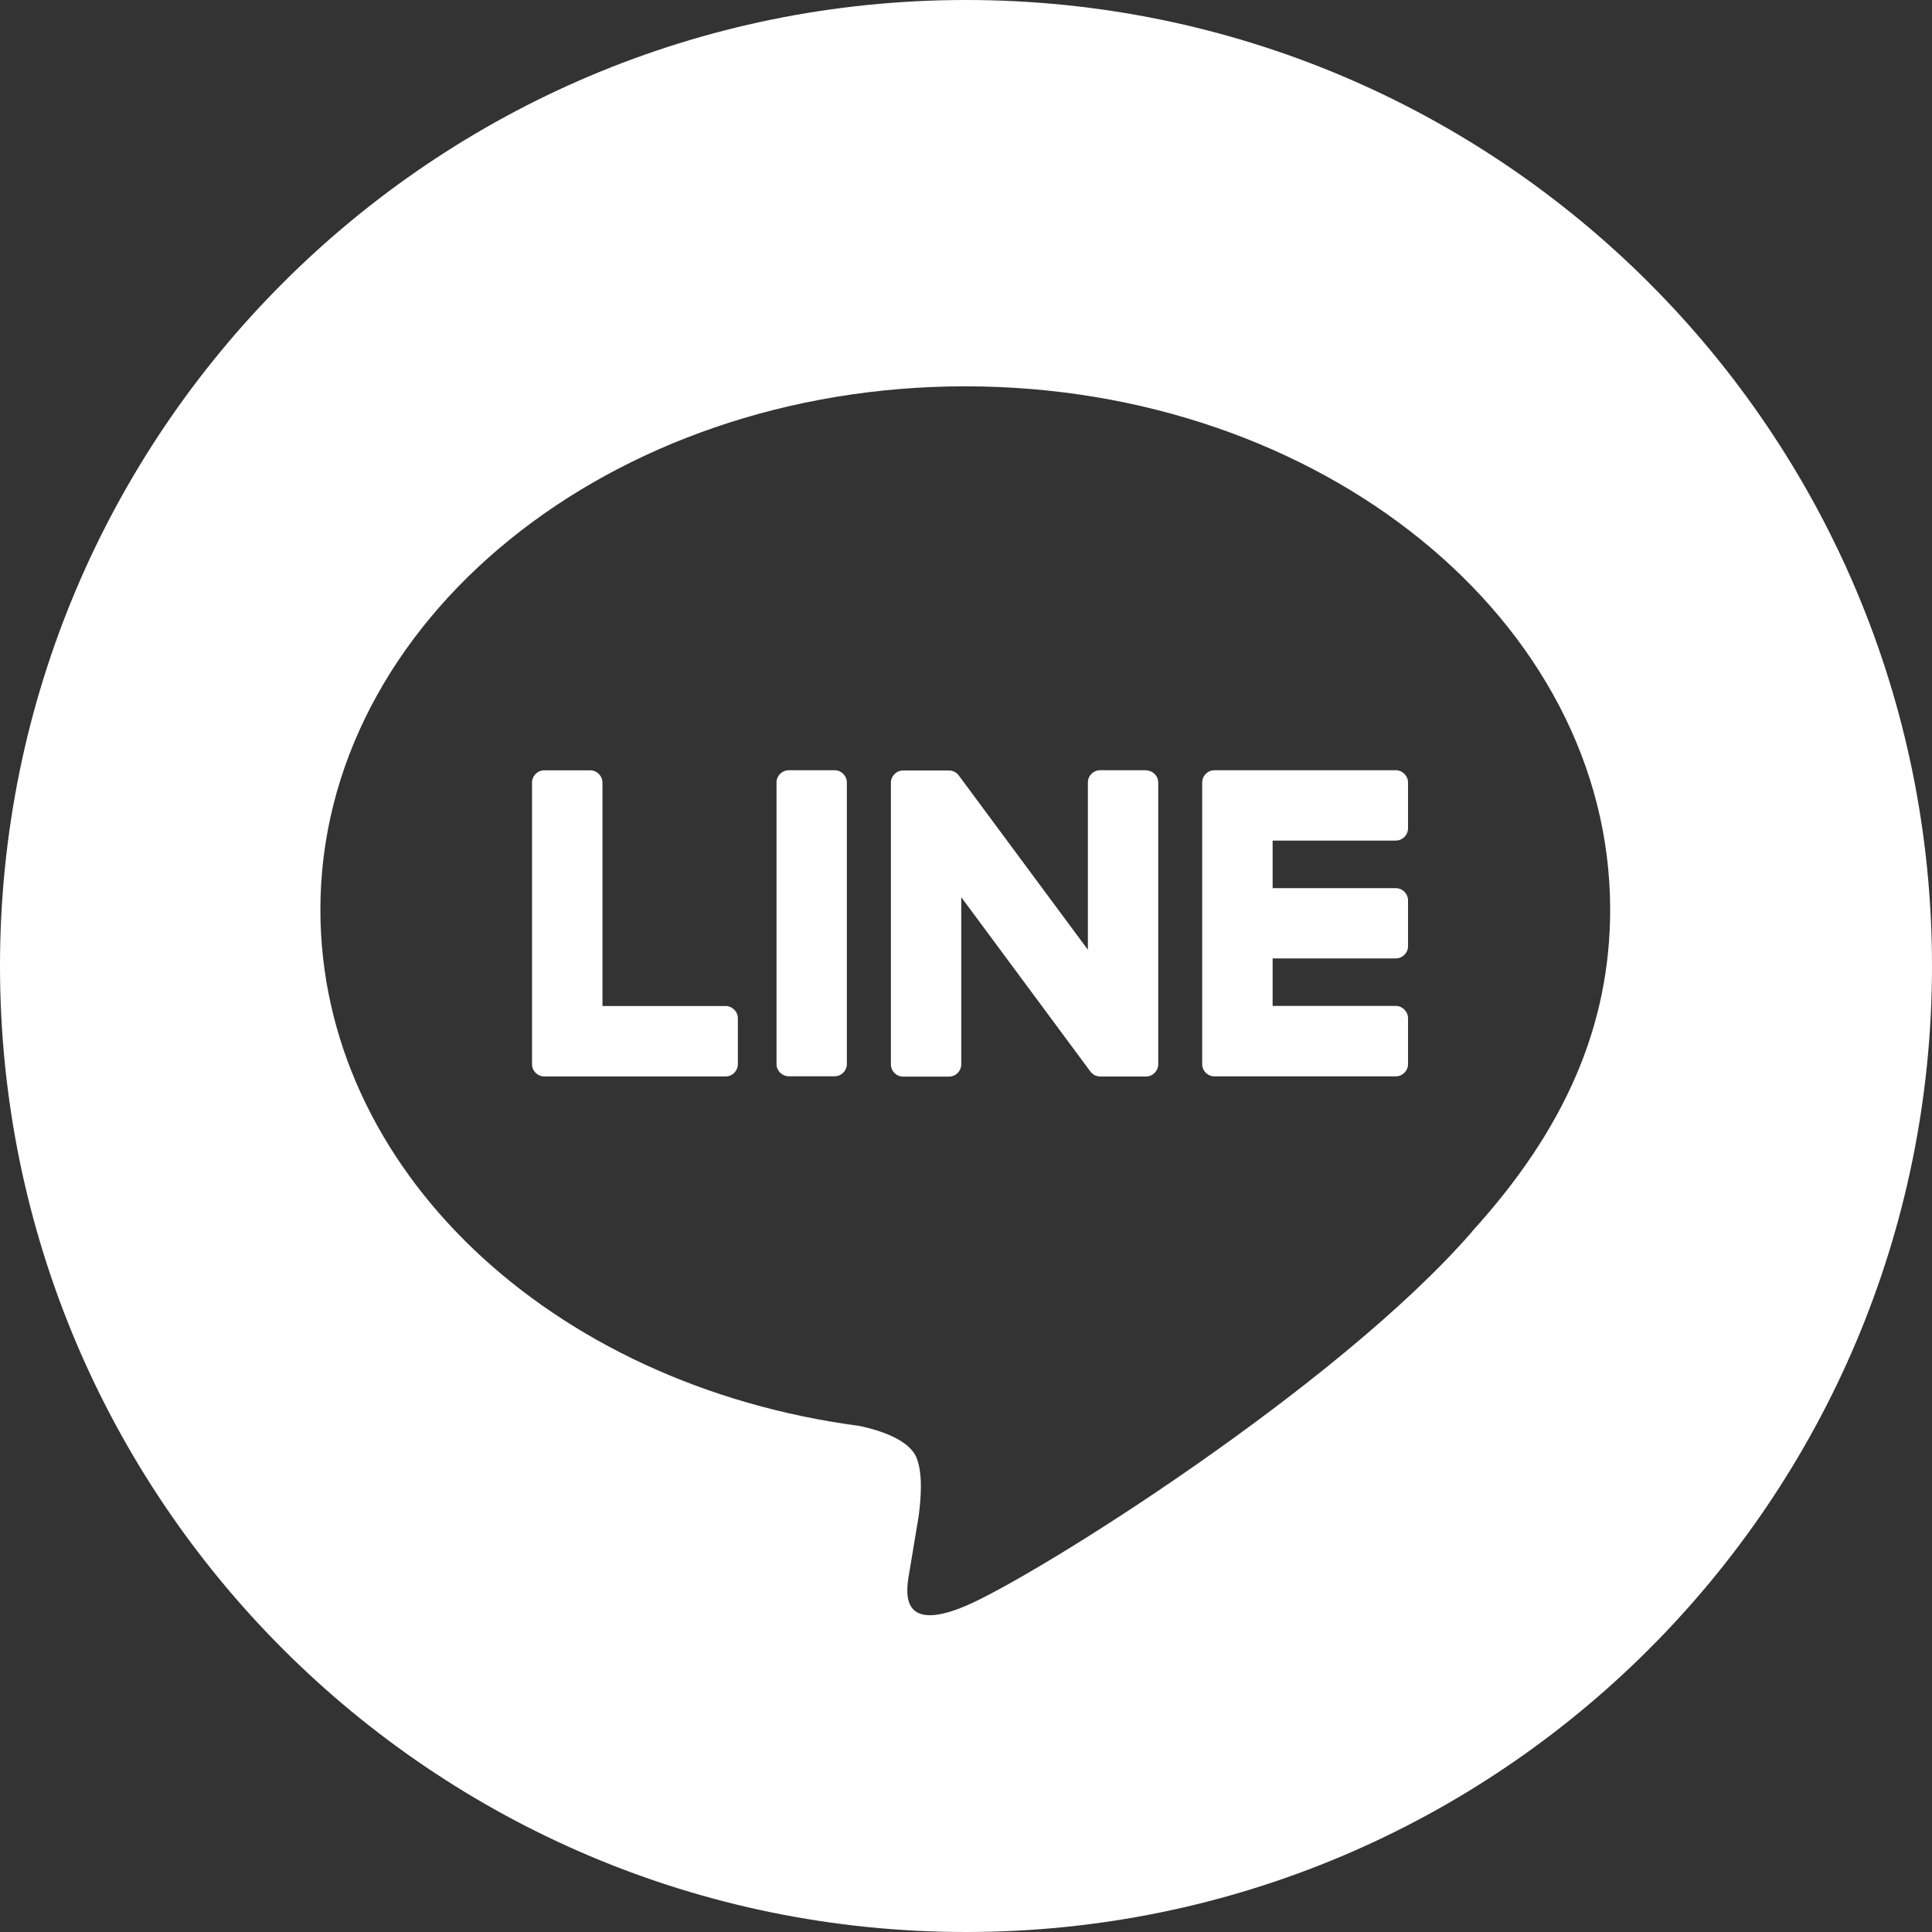
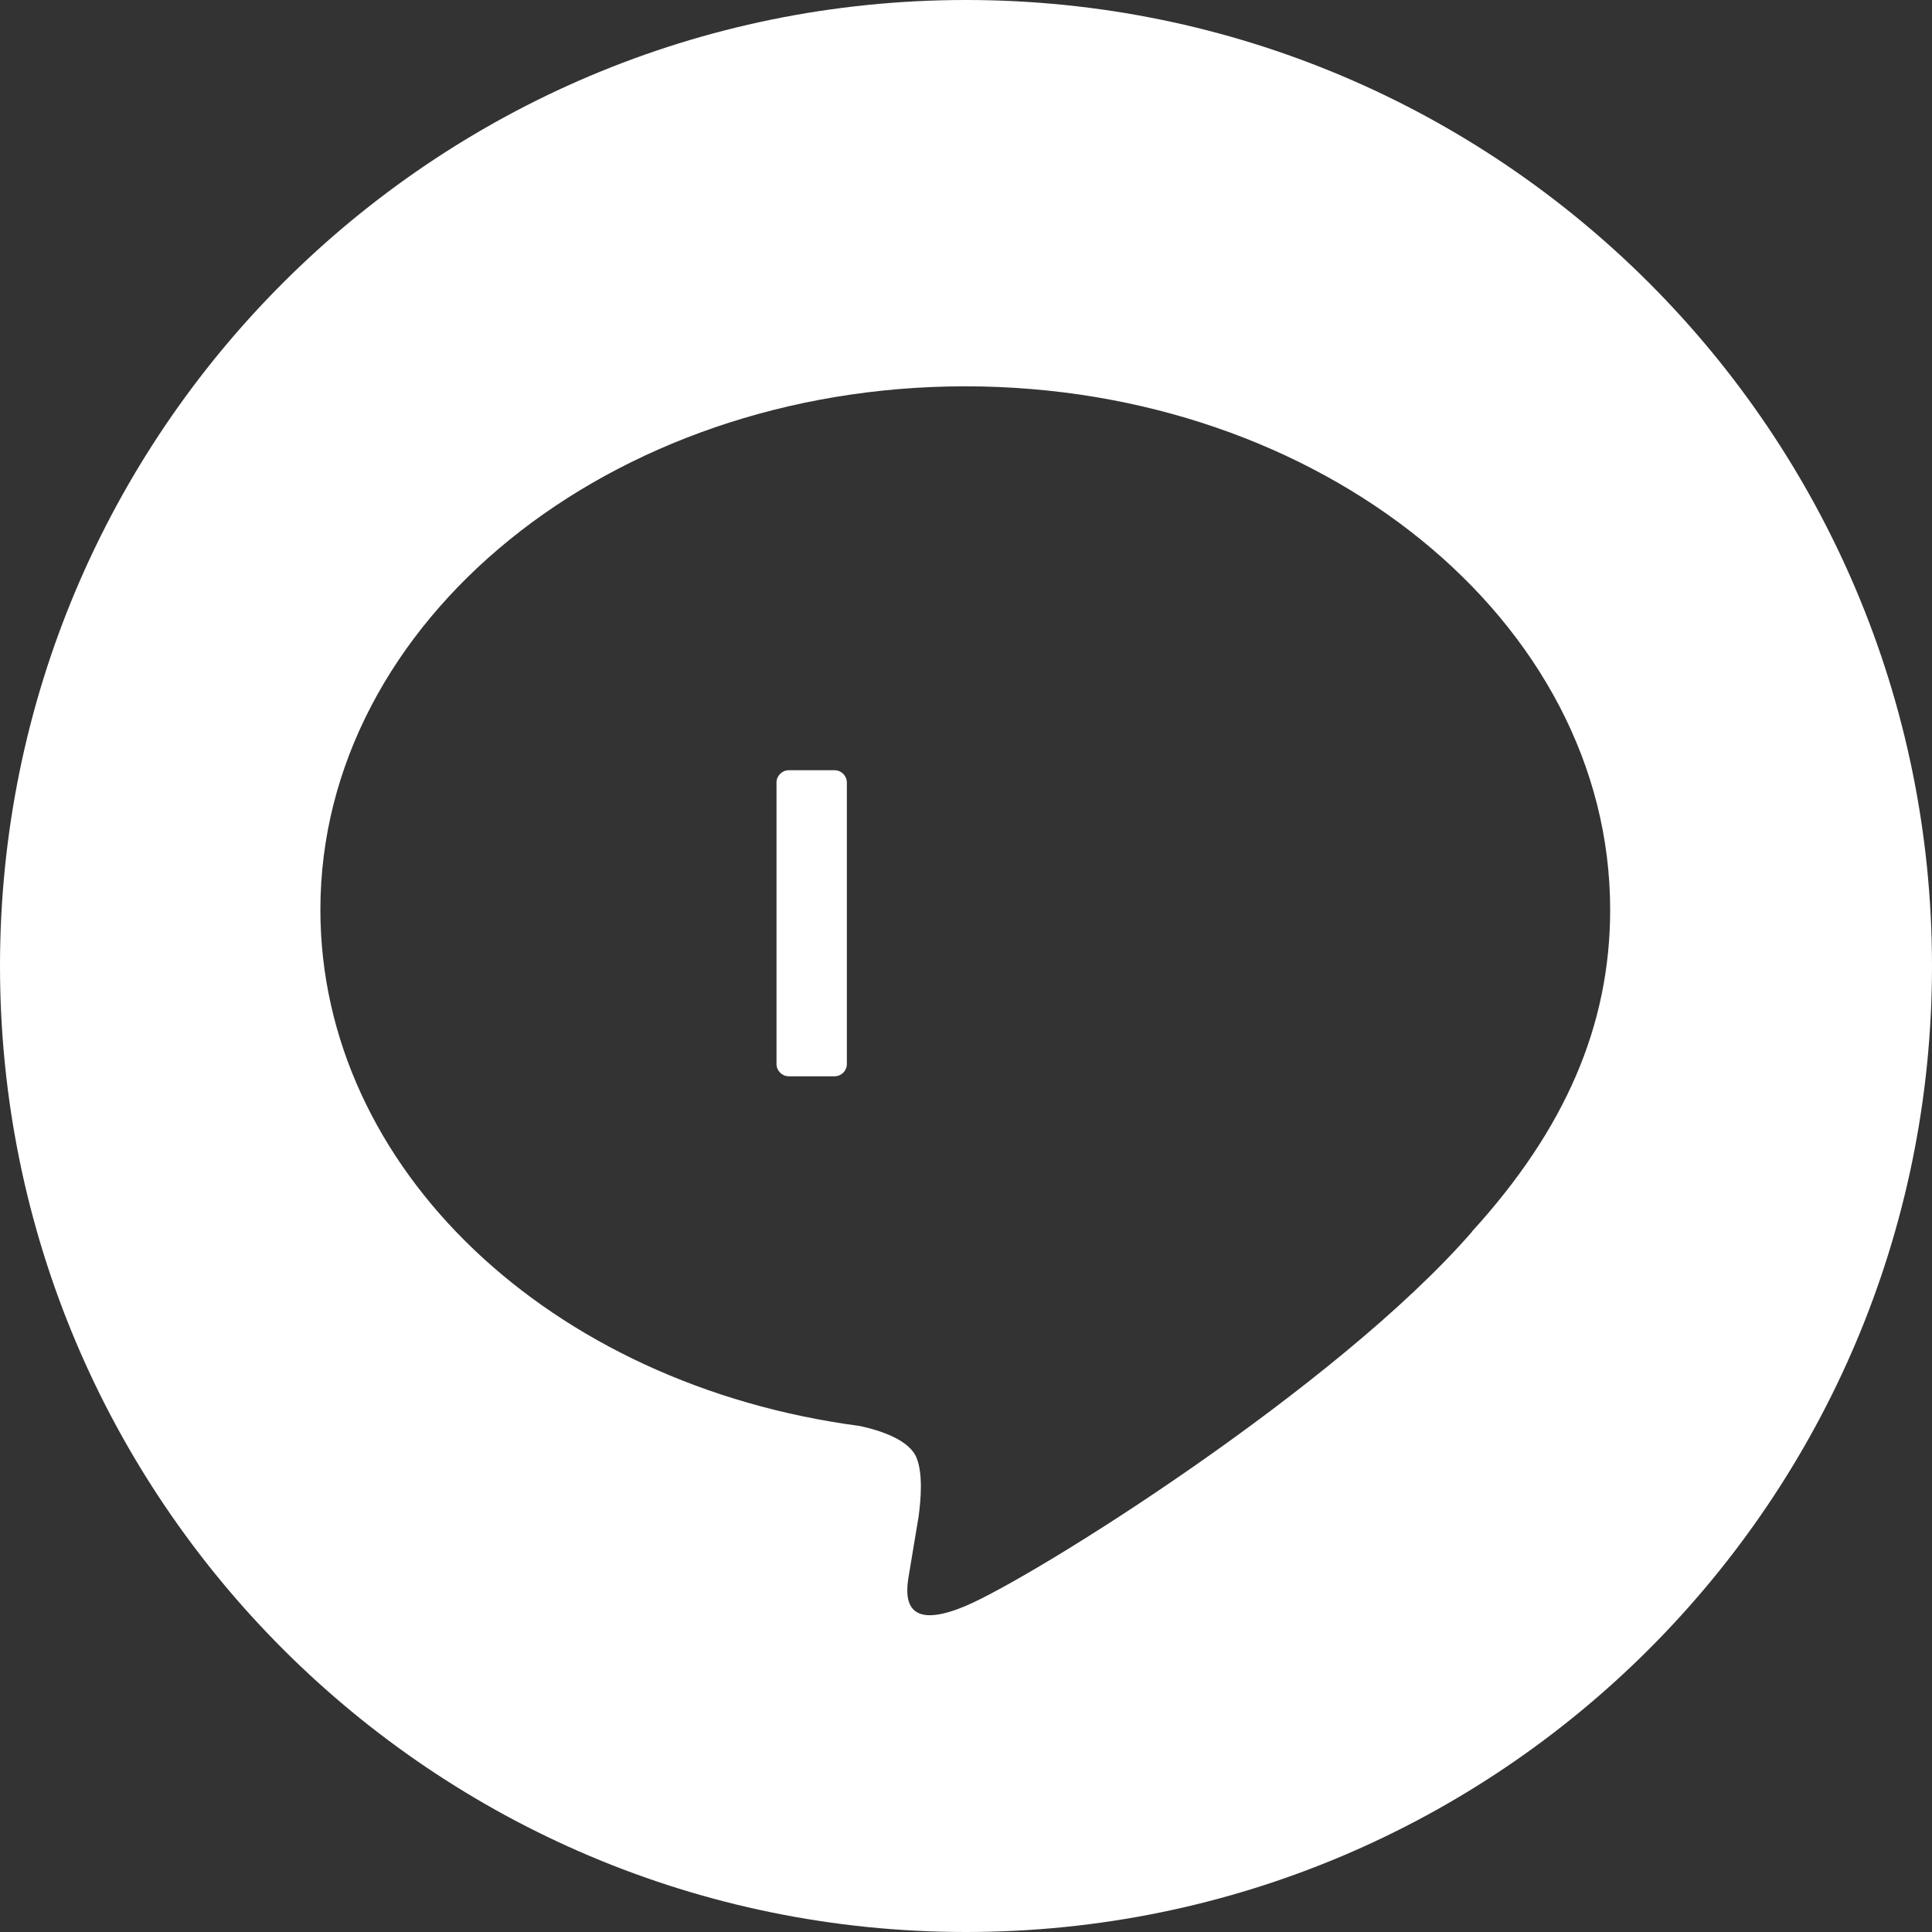
<svg xmlns="http://www.w3.org/2000/svg" width="24" height="24" viewBox="0 0 24 24" fill="none">
  <rect x="0" y="0" width="24" height="24" fill="#333333" stroke="none" />
  <g clip-path="url(#clip0_4121_4935)">
-     <path d="M14.235 9.568H13.666C13.582 9.568 13.514 9.637 13.514 9.721V11.798L11.914 9.638C11.91 9.633 11.905 9.628 11.902 9.622C11.902 9.622 11.902 9.622 11.901 9.622C11.898 9.619 11.895 9.615 11.892 9.612C11.891 9.611 11.89 9.61 11.889 9.61C11.886 9.607 11.884 9.605 11.881 9.603C11.879 9.602 11.878 9.601 11.876 9.6C11.874 9.598 11.871 9.596 11.868 9.595C11.867 9.594 11.865 9.592 11.864 9.592C11.861 9.59 11.858 9.589 11.855 9.587C11.854 9.586 11.852 9.586 11.851 9.585C11.848 9.583 11.845 9.582 11.842 9.581C11.84 9.581 11.839 9.58 11.836 9.58C11.834 9.579 11.831 9.577 11.828 9.577C11.826 9.577 11.824 9.576 11.822 9.575C11.819 9.575 11.816 9.574 11.813 9.573C11.811 9.573 11.809 9.573 11.806 9.572C11.803 9.572 11.801 9.571 11.798 9.571C11.795 9.571 11.793 9.571 11.79 9.571C11.789 9.571 11.786 9.571 11.785 9.571H11.22C11.135 9.571 11.067 9.64 11.067 9.724V13.221C11.067 13.306 11.135 13.374 11.22 13.374H11.789C11.873 13.374 11.941 13.306 11.941 13.221V11.145L13.543 13.308C13.554 13.324 13.568 13.336 13.582 13.346C13.582 13.346 13.584 13.347 13.584 13.348C13.587 13.35 13.59 13.351 13.594 13.354C13.595 13.354 13.597 13.355 13.598 13.356C13.601 13.357 13.604 13.358 13.606 13.36C13.608 13.361 13.611 13.362 13.613 13.363C13.615 13.363 13.616 13.364 13.618 13.364C13.621 13.366 13.624 13.367 13.628 13.367C13.628 13.367 13.63 13.367 13.63 13.367C13.643 13.37 13.657 13.373 13.67 13.373H14.235C14.32 13.373 14.388 13.304 14.388 13.22V9.723C14.388 9.638 14.32 9.57 14.235 9.57V9.568Z" fill="white" />
    <path d="M10.367 9.568H9.799C9.715 9.568 9.646 9.637 9.646 9.721V13.217C9.646 13.302 9.715 13.37 9.799 13.37H10.367C10.452 13.37 10.52 13.302 10.52 13.217V9.721C10.52 9.637 10.452 9.568 10.367 9.568Z" fill="white" />
-     <path d="M9.013 12.497H7.484V9.722C7.484 9.638 7.415 9.569 7.331 9.569H6.762C6.677 9.569 6.609 9.638 6.609 9.722V13.216V13.219C6.609 13.303 6.677 13.372 6.762 13.372H9.013C9.098 13.372 9.166 13.303 9.166 13.219V12.65C9.166 12.566 9.097 12.497 9.013 12.497Z" fill="white" />
    <path d="M12 0C5.372 0 0 5.372 0 12C0 18.628 5.372 24 12 24C18.628 24 24 18.628 24 12C24 5.372 18.628 0 12 0ZM18.286 15.301C16.605 17.235 12.847 19.591 11.992 19.951C11.137 20.311 11.263 19.722 11.298 19.52C11.318 19.399 11.412 18.834 11.412 18.834C11.439 18.629 11.467 18.312 11.386 18.11C11.296 17.887 10.941 17.77 10.68 17.714C6.83 17.206 3.98 14.514 3.98 11.3C3.98 7.715 7.574 4.799 11.991 4.799C16.408 4.799 20.002 7.716 20.002 11.3C20.002 12.735 19.445 14.027 18.284 15.3L18.286 15.301Z" fill="white" />
-     <path d="M17.338 9.568H15.087C15.002 9.568 14.934 9.637 14.934 9.721V9.724V13.215V13.218C14.934 13.303 15.002 13.371 15.087 13.371H17.338C17.422 13.371 17.491 13.303 17.491 13.218V12.649C17.491 12.566 17.422 12.496 17.338 12.496H15.809V11.906H17.338C17.422 11.906 17.491 11.838 17.491 11.753V11.185C17.491 11.101 17.422 11.033 17.338 11.033H15.809V10.442H17.338C17.422 10.442 17.491 10.374 17.491 10.289V9.721C17.491 9.637 17.422 9.568 17.338 9.568Z" fill="white" />
  </g>
  <defs>
    <clipPath id="clip0_4121_4935">
      <rect width="24" height="24" fill="white" />
    </clipPath>
  </defs>
</svg>